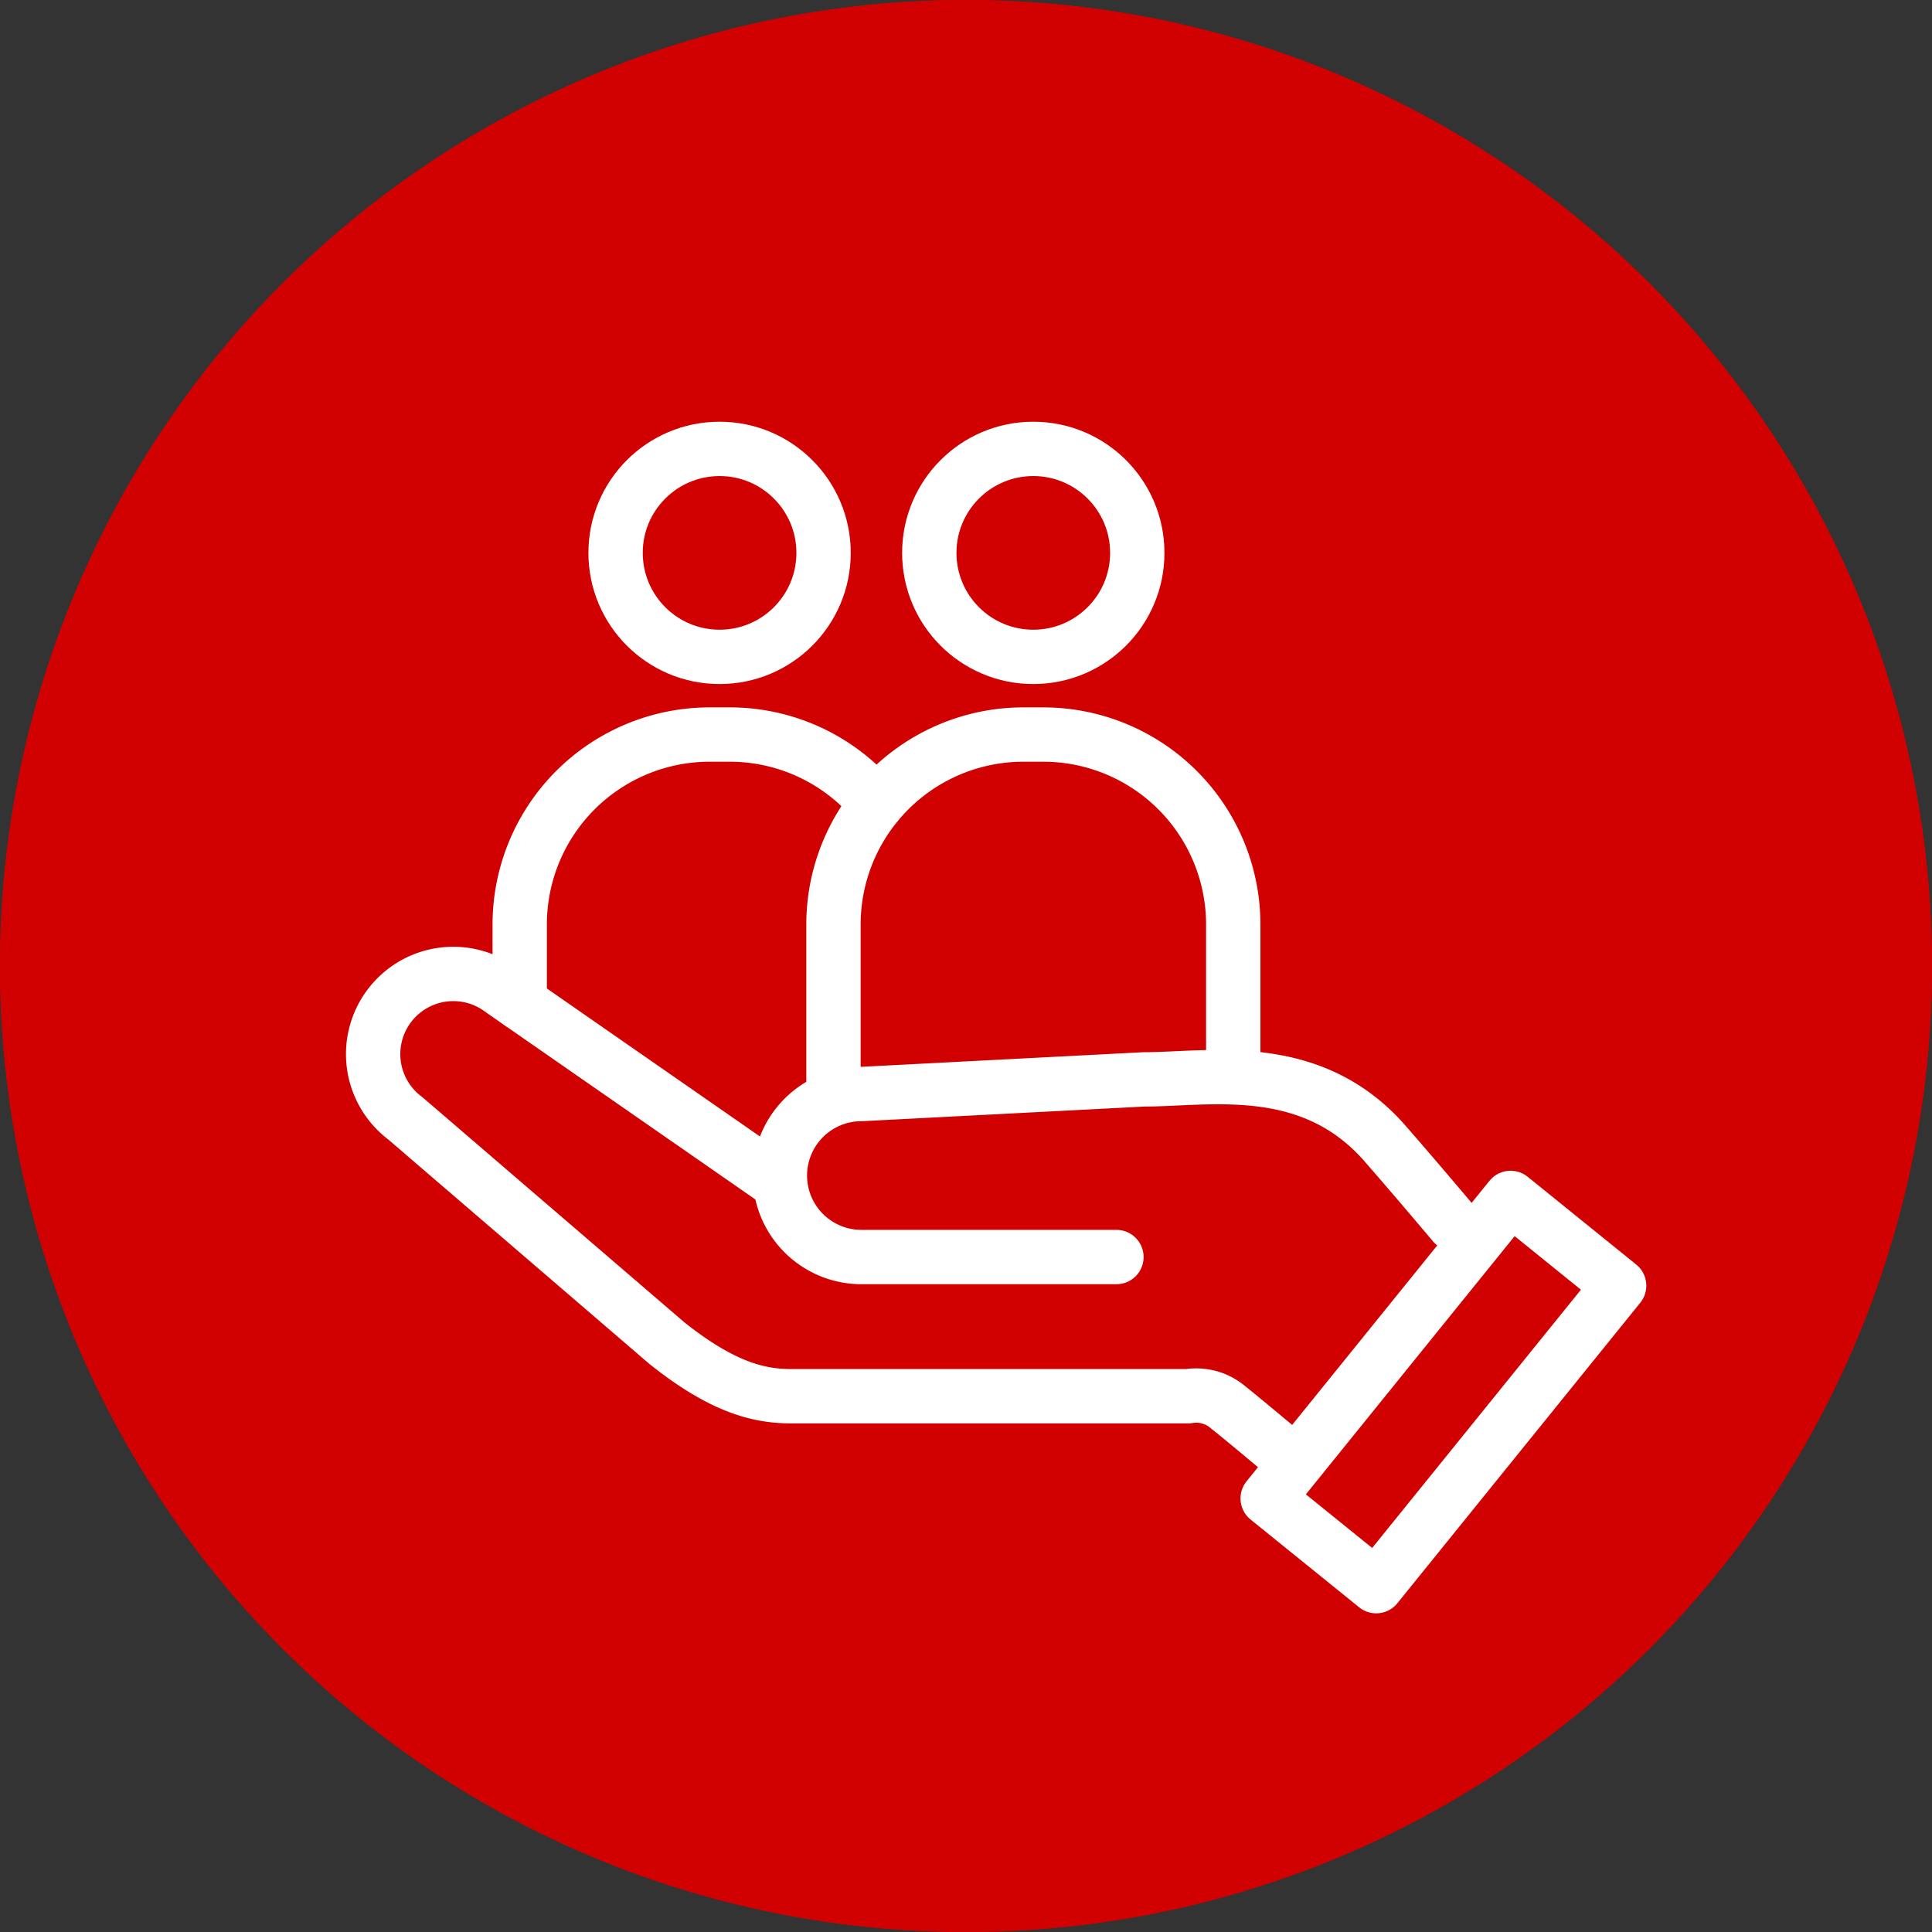
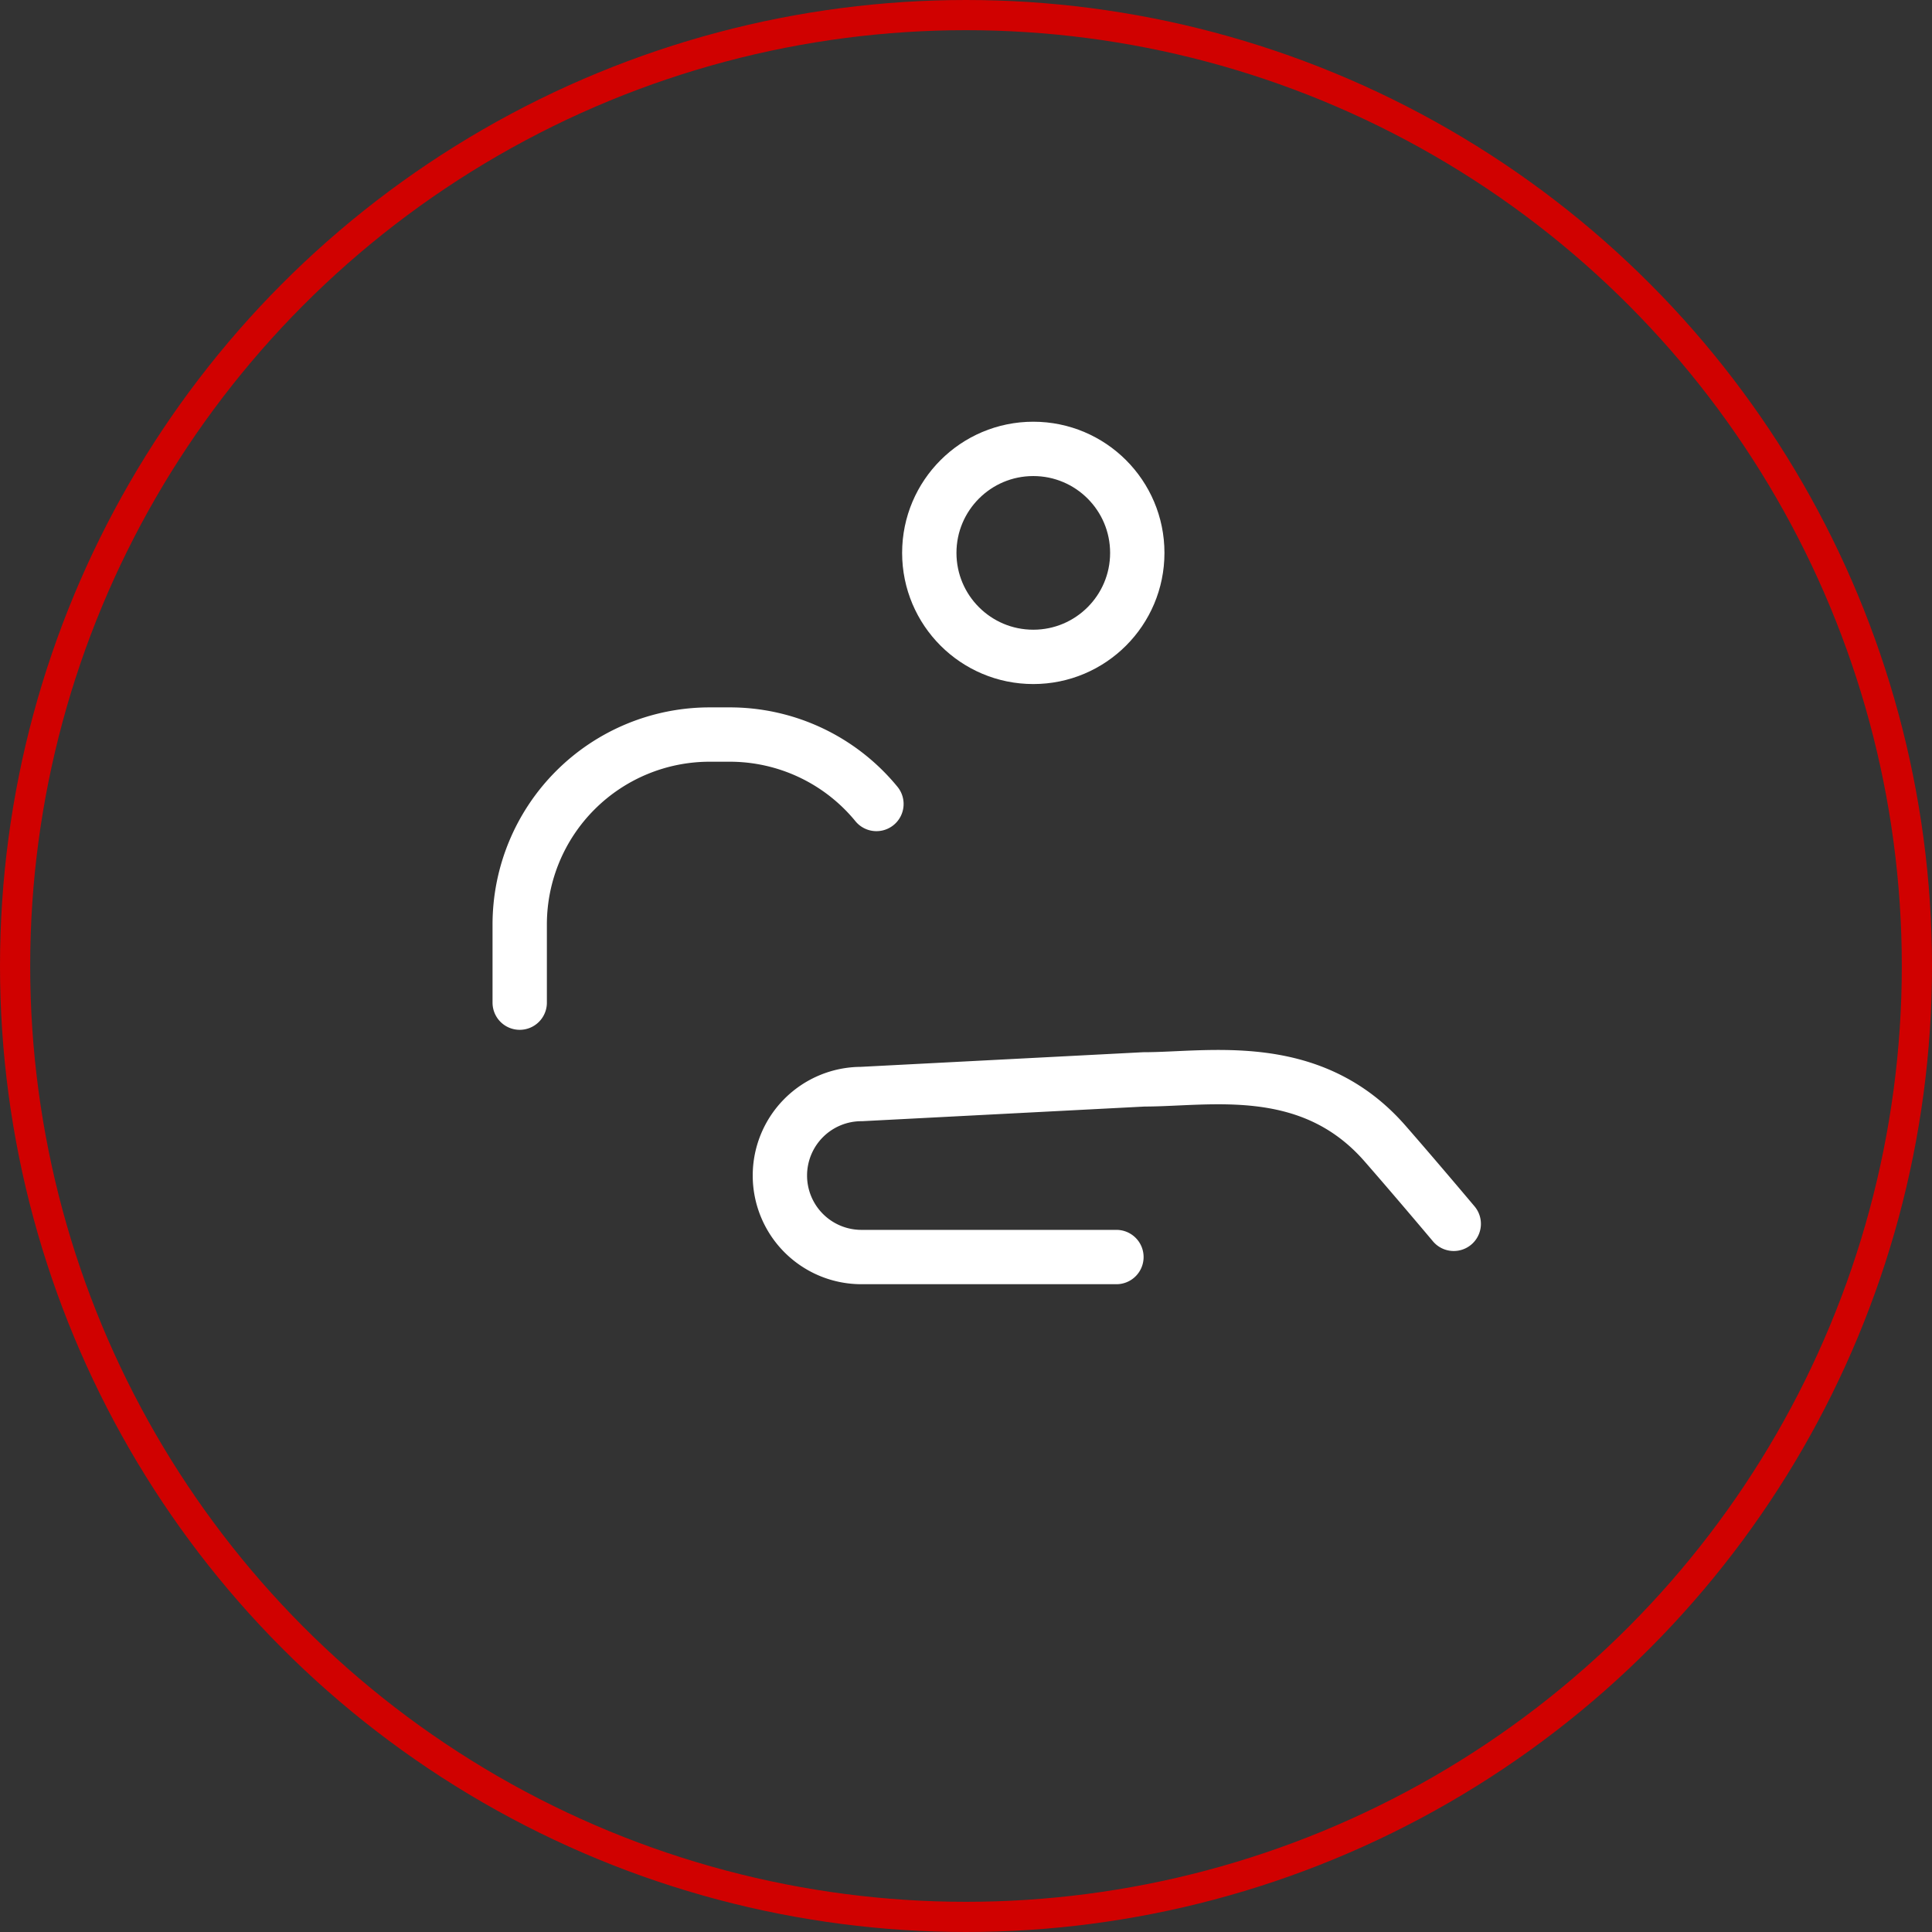
<svg xmlns="http://www.w3.org/2000/svg" width="64" height="64" viewBox="0 0 64 64">
  <rect x="0" y="0" width="64" height="64" fill="#333333" stroke="none" />
  <g id="グループ_7058" data-name="グループ 7058" transform="translate(-150 -2363.1)">
    <g id="楕円形_579" data-name="楕円形 579" transform="translate(150 2363.1)" fill="#d00100" stroke="#d00100" stroke-width="1">
-       <circle cx="32" cy="32" r="32" stroke="none" />
      <circle cx="32" cy="32" r="31.5" fill="none" />
    </g>
    <g id="グループ_5805" data-name="グループ 5805" transform="translate(-1641.318 1500.296)" fill="none" stroke="#fff" stroke-linecap="round" stroke-linejoin="round" stroke-width="1.8">
      <path id="パス_5914" data-name="パス 5914" d="M1808.716 896.373v-2.587a6.294 6.294 0 016.294-6.294h.655a6.279 6.279 0 014.868 2.3" transform="translate(-.182 -.355)" />
-       <circle id="楕円形_637" data-name="楕円形 637" cx="3.445" cy="3.445" r="3.445" transform="translate(1811.71 877.674)" />
-       <path id="パス_5915" data-name="パス 5915" d="M1819.5 899.408v-5.622a6.293 6.293 0 016.294-6.294h.655a6.294 6.294 0 016.294 6.294v5.05" transform="translate(-.572 -.355)" />
      <circle id="楕円形_638" data-name="楕円形 638" cx="3.445" cy="3.445" r="3.445" transform="translate(1822.102 877.674)" />
      <path id="パス_5916" data-name="パス 5916" d="M1828.807 905.226h-8.448a2.7 2.7 0 01-2.7-2.7h0a2.7 2.7 0 012.7-2.7l9.356-.485c2.174 0 5.527-.69 7.986 2.12 1.03 1.178 2.28 2.665 2.28 2.665" transform="translate(-.506 -.781)" />
-       <path id="パス_5917" data-name="パス 5917" d="M1816.9 902.483l-8.973-6.232a2.655 2.655 0 00-3.717.532h0a2.655 2.655 0 00.532 3.718l8.659 7.442c1.927 1.541 3.146 1.766 4.141 1.766h13.132a1.628 1.628 0 011.348.385c.45.353 1.863 1.541 1.863 1.541" transform="translate(0 -.653)" />
-       <path id="長方形_1836" data-name="長方形 1836" transform="rotate(-51.049 1872.09 -1463.475)" d="M0 0h12.8v4.624H0z" />
    </g>
  </g>
</svg>